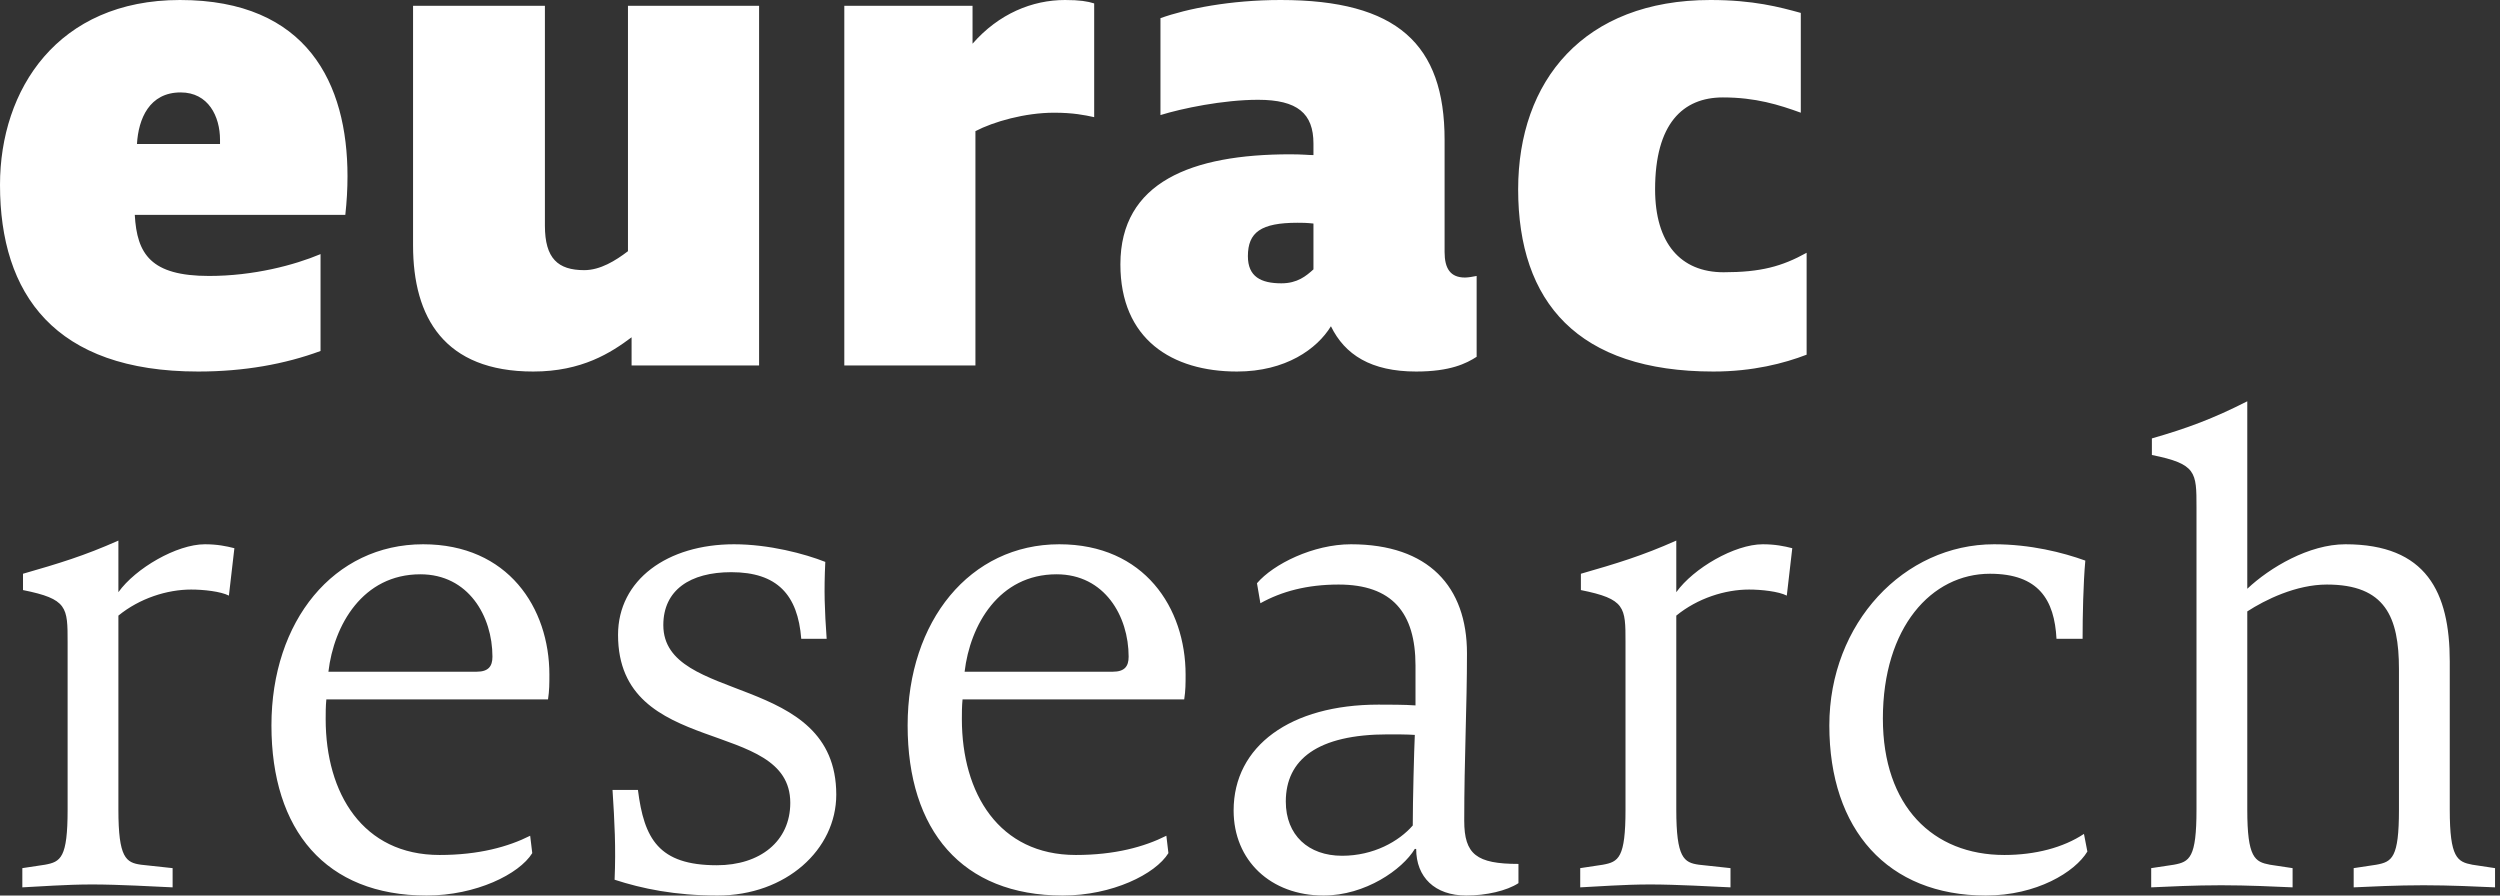
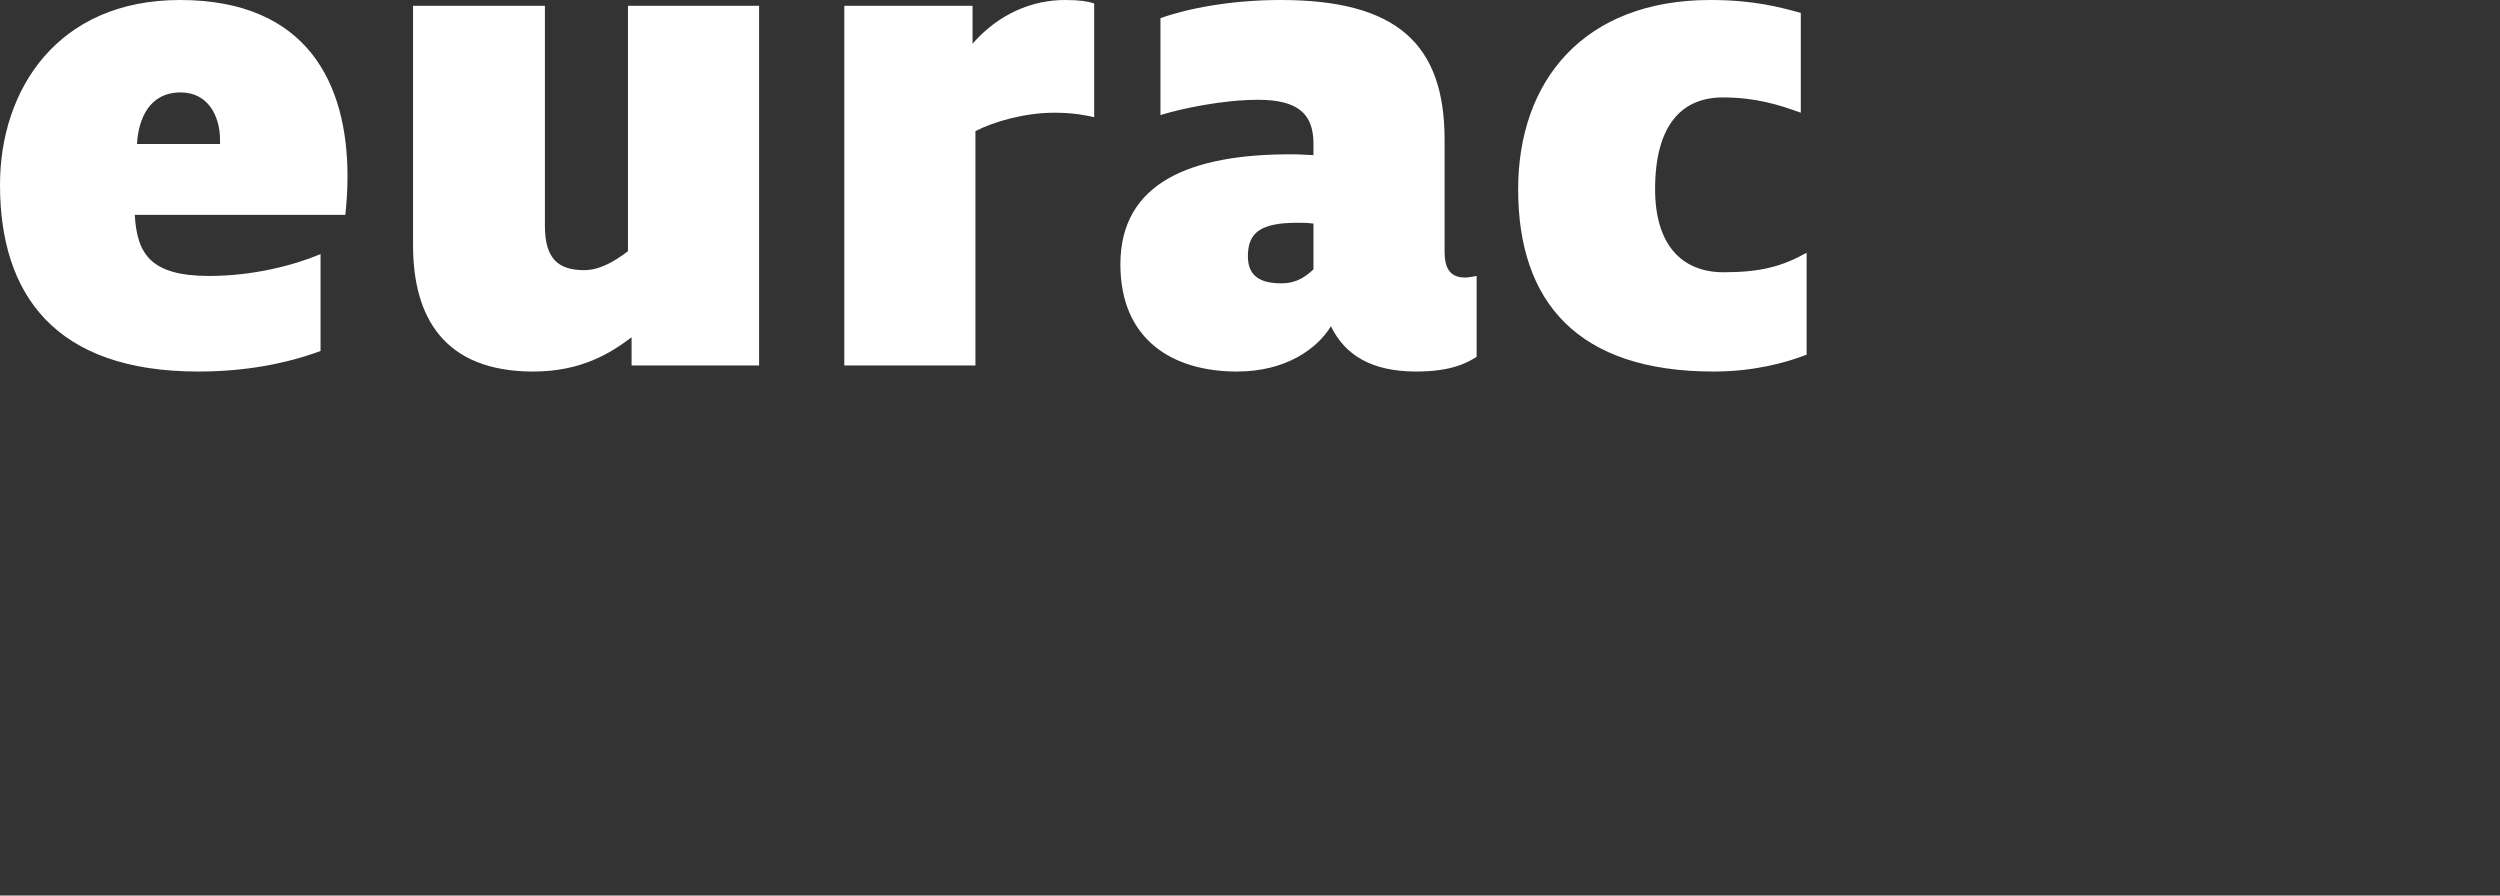
<svg xmlns="http://www.w3.org/2000/svg" width="134" height="48" viewBox="0 0 134 48" fill="none">
  <rect x="0" y="0" width="134" height="48" fill="#333333" stroke="none" />
-   <path d="M1.197 47.562C2.115 47.52 3.514 47.407 4.948 47.407C6.346 47.407 8.333 47.52 9.252 47.562V46.532L7.56 46.349C6.751 46.236 6.346 45.982 6.346 43.399V32.997C7.487 32.066 8.959 31.6 10.246 31.6C10.908 31.6 11.828 31.699 12.269 31.925L12.563 29.384C12.121 29.271 11.644 29.173 10.981 29.173C9.474 29.173 7.266 30.457 6.346 31.741V28.975C4.507 29.794 3.146 30.203 1.233 30.753V31.628C3.624 32.108 3.624 32.546 3.624 34.423V43.399C3.624 45.982 3.256 46.194 2.41 46.349L1.197 46.532V47.562ZM22.862 48C25.511 48 27.829 46.857 28.529 45.728L28.417 44.796C27.24 45.389 25.658 45.827 23.562 45.827C19.442 45.827 17.456 42.524 17.456 38.544C17.456 38.219 17.456 37.852 17.492 37.486H29.374C29.447 37.006 29.447 36.639 29.447 36.159C29.447 32.588 27.24 29.173 22.679 29.173C17.896 29.173 14.549 33.28 14.549 38.883C14.549 44.5 17.456 48 22.862 48ZM17.603 36.004C17.896 33.505 19.441 30.782 22.532 30.782C25.106 30.782 26.395 33.026 26.395 35.199C26.395 35.721 26.173 36.004 25.548 36.004H17.603ZM38.46 48C42.139 48 44.824 45.53 44.824 42.594C44.824 36.004 35.554 37.768 35.554 33.505C35.554 31.628 36.989 30.669 39.196 30.669C41.66 30.669 42.764 31.882 42.947 34.239H44.309C44.199 32.659 44.161 31.699 44.236 30.118C43.132 29.681 41.219 29.173 39.343 29.173C35.774 29.173 33.127 31.078 33.127 34.028C33.127 40.675 42.359 38.431 42.359 43.032C42.359 45.093 40.74 46.377 38.423 46.377C35.296 46.377 34.524 44.952 34.193 42.34H32.831C32.942 44.062 33.015 45.431 32.942 47.153C34.413 47.633 36.179 48 38.46 48ZM56.963 48C59.612 48 61.929 46.857 62.627 45.728L62.517 44.796C61.34 45.389 59.758 45.827 57.663 45.827C53.542 45.827 51.556 42.524 51.556 38.544C51.556 38.219 51.556 37.852 51.593 37.486H63.474C63.548 37.006 63.548 36.639 63.548 36.159C63.548 32.588 61.34 29.173 56.779 29.173C51.996 29.173 48.649 33.28 48.649 38.883C48.649 44.5 51.556 48 56.963 48ZM51.703 36.004C51.996 33.505 53.542 30.782 56.632 30.782C59.207 30.782 60.495 33.026 60.495 35.199C60.495 35.721 60.273 36.004 59.648 36.004H51.703ZM70.941 48C73.185 48 75.172 46.603 75.834 45.502H75.907C75.907 47.012 76.901 48 78.593 48C79.66 48 80.764 47.746 81.389 47.337V46.306C79.145 46.306 78.483 45.798 78.483 43.992C78.483 40.675 78.63 37.881 78.63 35.016C78.63 31.445 76.569 29.173 72.413 29.173C70.389 29.173 68.256 30.231 67.374 31.261L67.557 32.334C68.697 31.699 70.059 31.332 71.751 31.332C74.62 31.332 75.871 32.842 75.871 35.679V37.81C75.319 37.768 74.399 37.768 73.884 37.768C69.176 37.768 66.122 39.983 66.122 43.441C66.122 46.123 68.109 48 70.941 48ZM71.935 45.869C70.133 45.869 68.919 44.768 68.919 42.962C68.919 40.717 70.611 39.362 74.399 39.362C74.804 39.362 75.429 39.362 75.834 39.391C75.797 40.167 75.724 42.919 75.724 44.246C74.987 45.093 73.627 45.869 71.935 45.869ZM84.7 47.562C85.618 47.52 87.017 47.407 88.451 47.407C89.849 47.407 91.835 47.52 92.755 47.562V46.532L91.063 46.349C90.254 46.236 89.849 45.982 89.849 43.399V32.997C90.99 32.066 92.462 31.6 93.749 31.6C94.41 31.6 95.331 31.699 95.772 31.925L96.066 29.384C95.624 29.271 95.146 29.173 94.484 29.173C92.977 29.173 90.769 30.457 89.849 31.741V28.975C88.01 29.794 86.649 30.203 84.736 30.753V31.628C87.127 32.108 87.127 32.546 87.127 34.423V43.399C87.127 45.982 86.759 46.194 85.913 46.349L84.7 46.532V47.562ZM106.439 48C109.161 48 111.221 46.744 111.883 45.643L111.7 44.697C110.596 45.431 109.088 45.827 107.432 45.827C103.606 45.827 100.922 43.215 100.922 38.516C100.922 33.618 103.533 30.753 106.66 30.753C109.273 30.753 110.118 32.151 110.228 34.239H111.627C111.627 33.026 111.663 31.261 111.773 30.048C110.56 29.61 108.831 29.173 106.88 29.173C102.062 29.173 98.052 33.392 98.052 38.883C98.052 44.472 101.179 48 106.439 48ZM115.304 47.562C116.224 47.52 117.622 47.45 119.057 47.45C120.454 47.45 121.963 47.52 122.883 47.562V46.532L121.668 46.349C120.859 46.194 120.454 45.982 120.454 43.399V32.772C121.411 32.151 123.066 31.332 124.722 31.332C127.849 31.332 128.584 33.068 128.584 35.862V43.399C128.584 45.982 128.216 46.194 127.371 46.349L126.157 46.532V47.562C127.076 47.52 128.474 47.45 129.908 47.45C131.307 47.45 132.815 47.52 133.734 47.562V46.532L132.52 46.349C131.712 46.194 131.307 45.982 131.307 43.399V35.453C131.307 31.741 130.056 29.173 125.715 29.173C123.765 29.173 121.668 30.415 120.454 31.558V21.509C118.615 22.441 117.255 22.949 115.341 23.499V24.388C117.732 24.868 117.732 25.305 117.732 27.183V43.399C117.732 45.982 117.365 46.194 116.518 46.349L115.304 46.532V47.562Z" fill="white" />
  <path d="M10.621 19.914C13.081 19.914 15.267 19.519 17.181 18.813V13.62C15.775 14.212 13.588 14.791 11.207 14.791C8.082 14.791 7.341 13.62 7.224 11.517H18.509C18.586 10.811 18.626 10.148 18.626 9.442C18.626 4.488 16.478 0 9.645 0C3.085 0 0 4.799 0 9.908C0 15.765 2.928 19.914 10.621 19.914ZM7.341 7.72C7.419 6.365 8.005 4.954 9.684 4.954C11.167 4.954 11.793 6.238 11.793 7.494V7.72H7.341ZM28.582 19.914C31.199 19.914 32.76 18.898 33.853 18.079V19.59H40.687V0.31H33.659V13.464C32.994 13.972 32.174 14.48 31.316 14.48C29.91 14.48 29.207 13.859 29.207 12.095V0.31H22.14V13.154C22.14 17.021 23.818 19.914 28.582 19.914ZM45.255 19.59H52.283V7.029C53.26 6.52 54.939 6.041 56.5 6.041C57.516 6.041 58.141 6.168 58.648 6.28V0.183C58.296 0.071 57.867 0 57.086 0C55.329 0 53.533 0.734 52.128 2.343V0.31H45.255V19.59ZM66.301 19.914C68.918 19.914 70.597 18.7 71.338 17.487C72.08 19.011 73.486 19.914 75.906 19.914C77.742 19.914 78.602 19.477 79.148 19.124V14.791C78.953 14.833 78.679 14.876 78.523 14.876C77.742 14.876 77.43 14.396 77.43 13.507V7.494C77.43 2.371 74.891 0 68.644 0C65.95 0 63.607 0.466 62.201 0.974V6.168C63.333 5.815 65.559 5.349 67.434 5.349C69.543 5.349 70.401 6.083 70.401 7.692V8.313C70.129 8.313 69.815 8.271 69.152 8.271C63.881 8.271 60.053 9.752 60.053 14.17C60.053 18.192 62.827 19.914 66.301 19.914ZM68.683 15.186C67.59 15.186 66.887 14.833 66.887 13.732C66.887 12.448 67.59 11.94 69.543 11.94C69.815 11.94 70.011 11.94 70.401 11.982V14.438C70.011 14.791 69.543 15.186 68.683 15.186ZM91.838 19.914C93.946 19.914 95.626 19.477 96.835 19.011V13.549C95.509 14.283 94.375 14.593 92.384 14.593C90.081 14.593 88.713 13.041 88.713 10.148C88.713 6.633 90.198 5.222 92.346 5.222C94.103 5.222 95.352 5.617 96.523 6.041V0.692C95.391 0.381 93.986 0 91.681 0C84.888 0 81.373 4.333 81.373 10.148C81.373 16.202 84.576 19.914 91.838 19.914Z" fill="white" />
</svg>